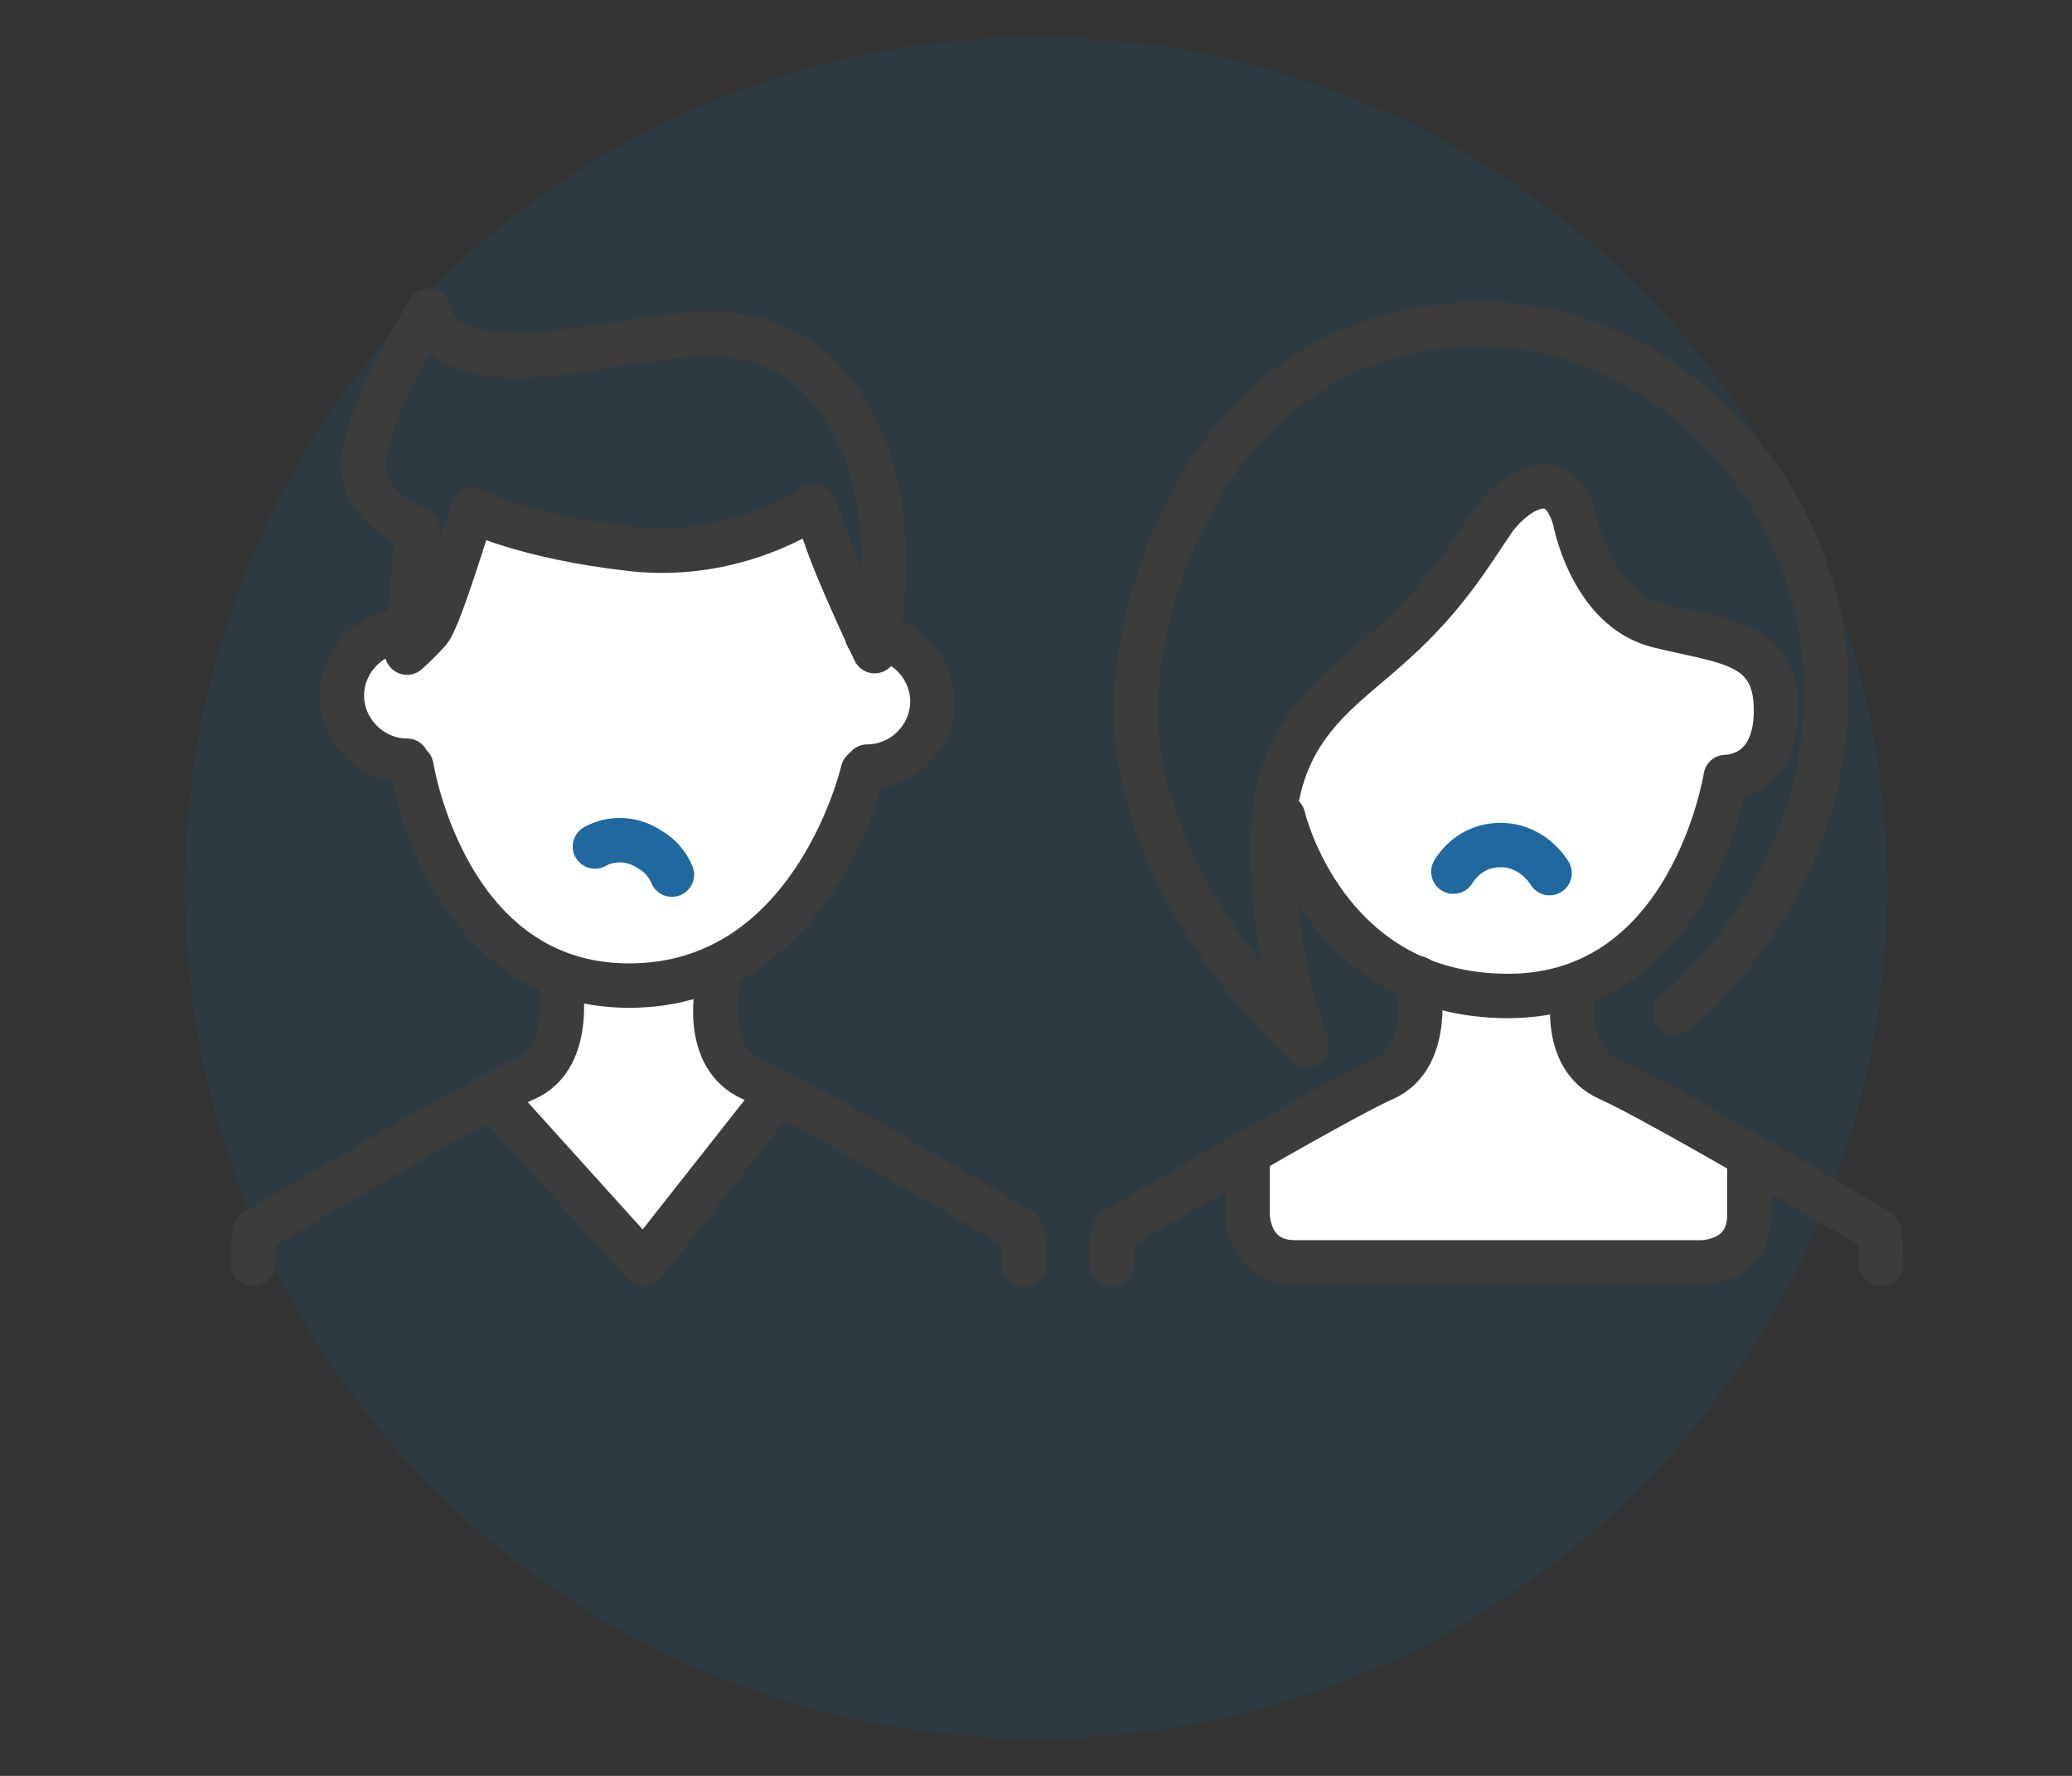
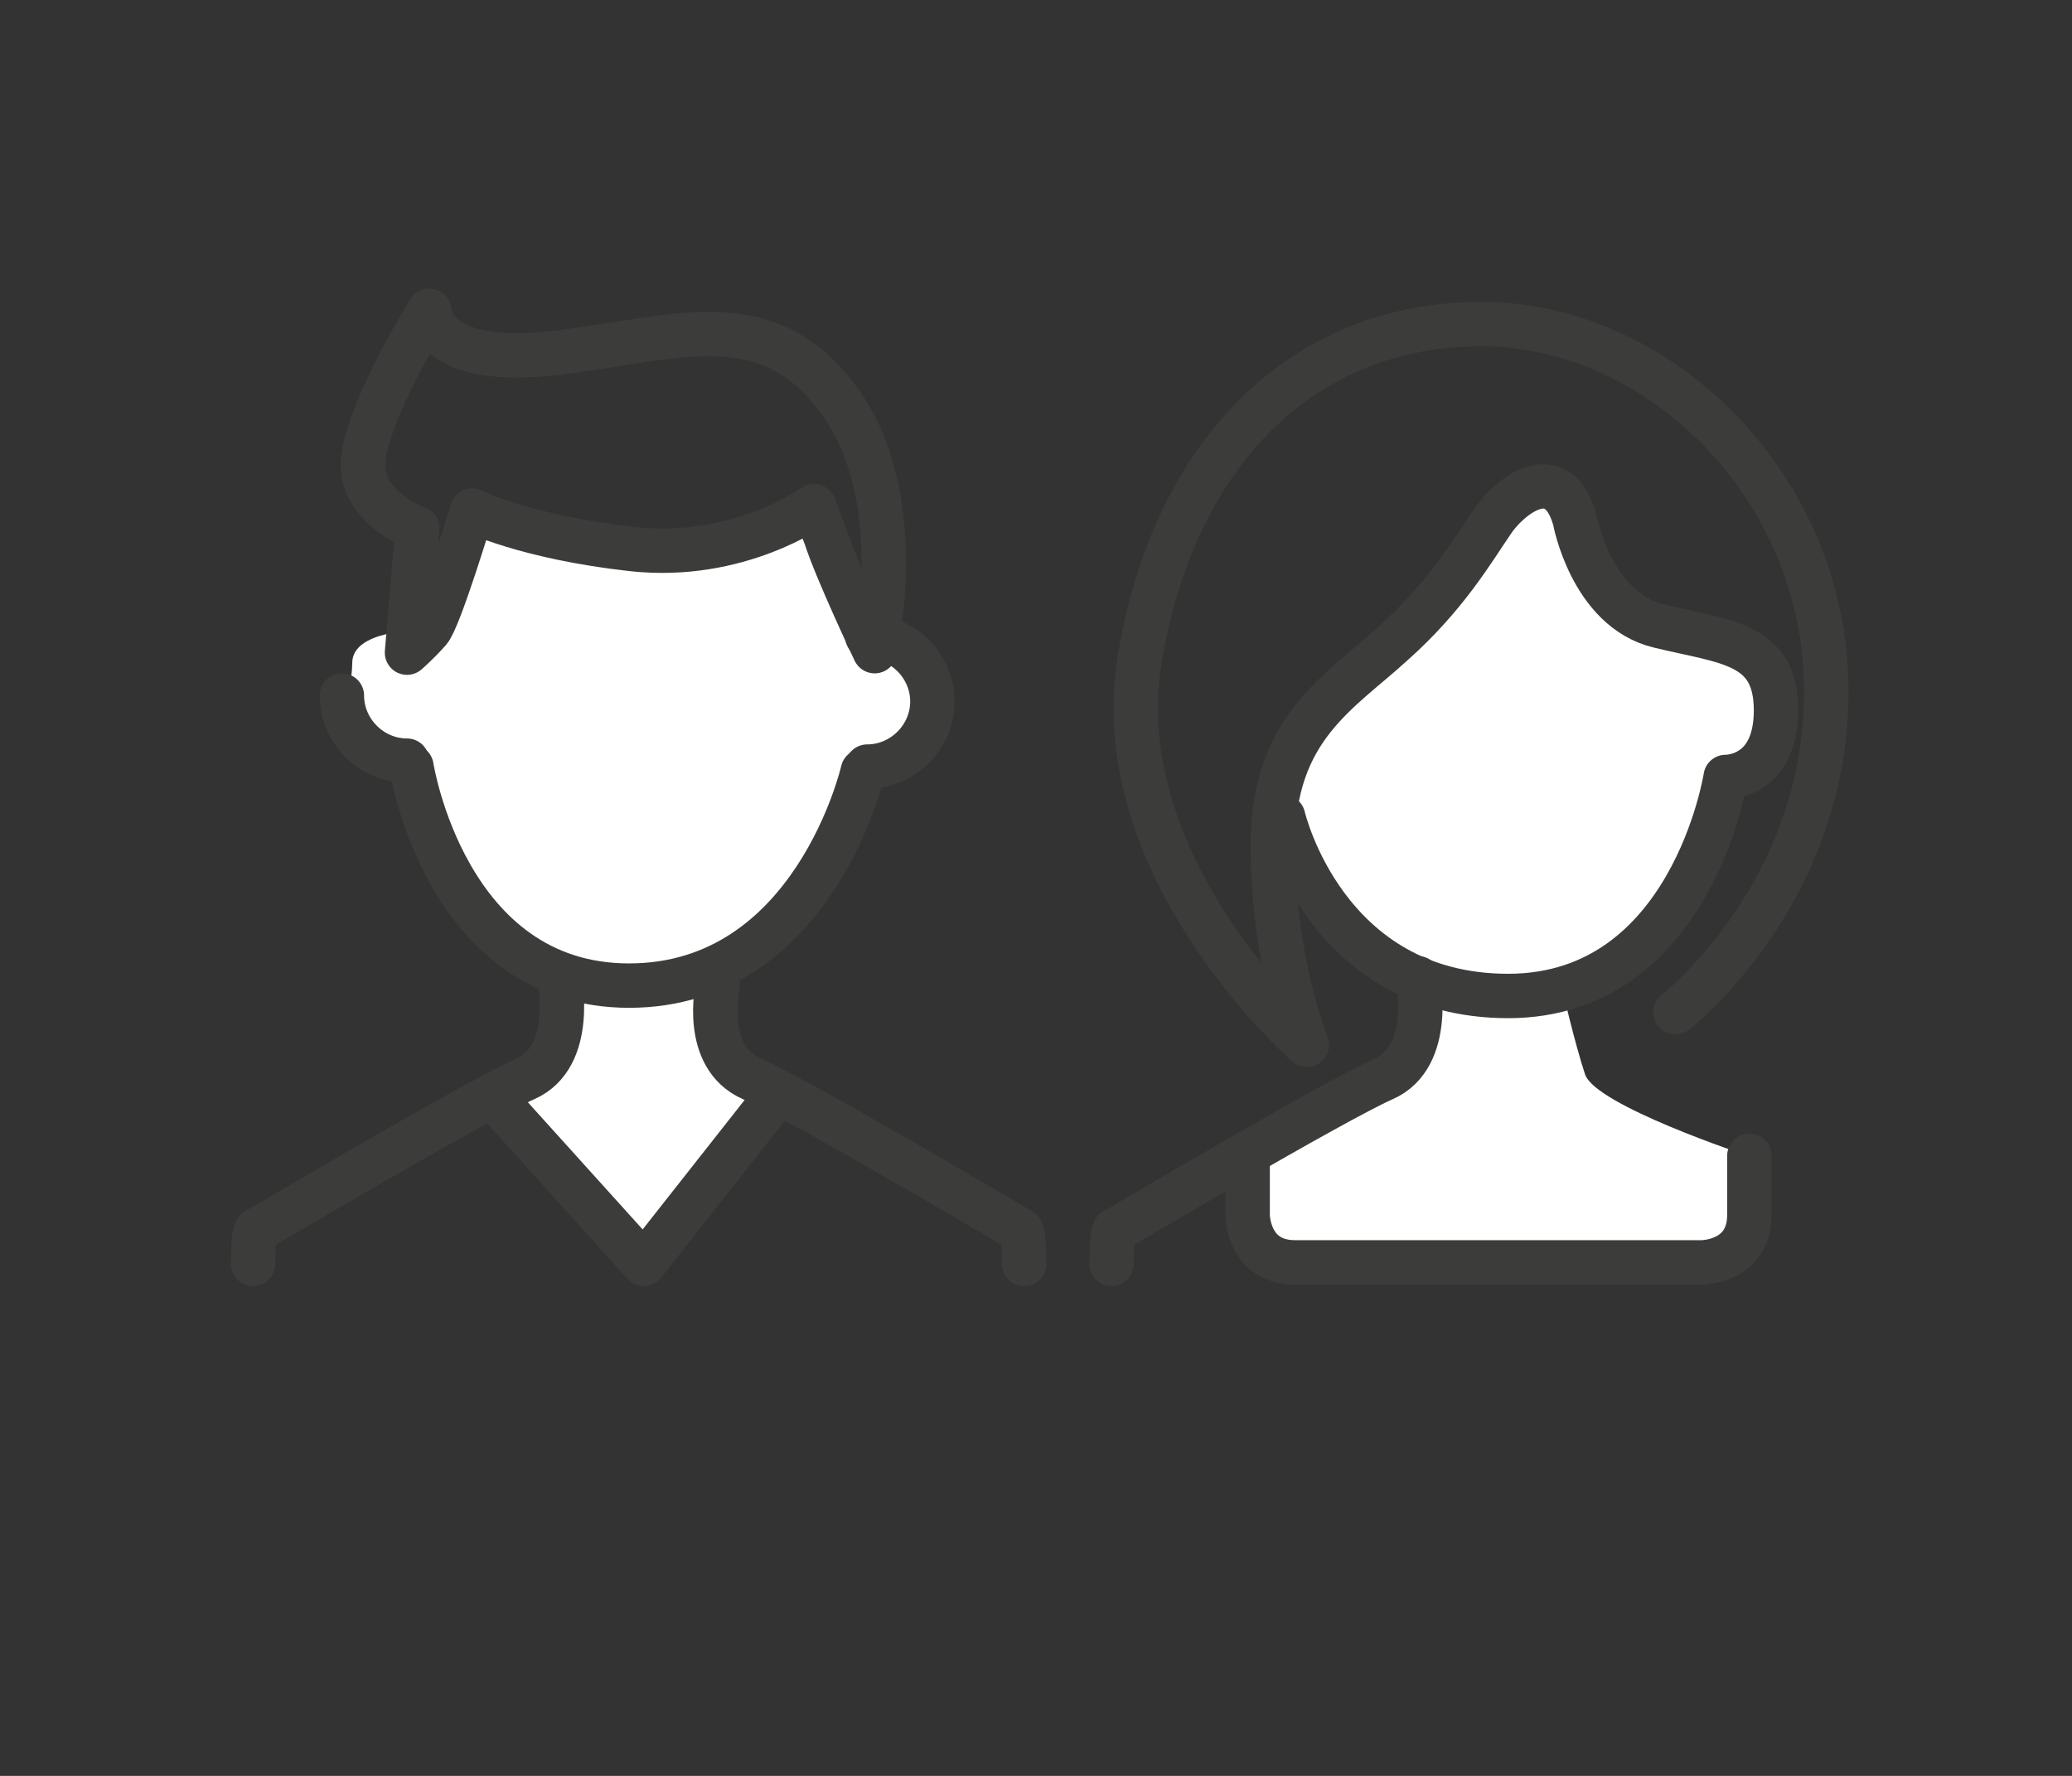
<svg xmlns="http://www.w3.org/2000/svg" version="1.1" id="Ebene_1" x="0px" y="0px" viewBox="0 0 140 120" style="enable-background:new 0 0 140 120;" xml:space="preserve">
  <rect x="0" y="0" width="140" height="120" fill="#333333" stroke="none" />
  <style type="text/css">
	.st0{opacity:0.1;fill:#007FC8;enable-background:new    ;}
	.st1{fill:#FFFFFF;}
	.st2{fill:none;stroke:#3C3C3B;stroke-width:3;stroke-linecap:round;stroke-linejoin:round;}
	.st3{fill:none;stroke:#1F68A0;stroke-width:3;stroke-linecap:round;stroke-linejoin:round;}
</style>
-   <circle class="st0" cx="70" cy="60" r="57.5" />
  <g>
    <path class="st1" d="M31.9,34.5l-3.7,8.1c0,0-4.4,0-4.4,2.2s-1.5,4.4,2.2,5.9s2.9,6.6,2.9,6.6s2.9,4.4,5.9,6.6l2.9,2.2   c0,0,0.7,4.4,0,5.1s-3.7,2.9-3.7,2.9l9.5,11l9.5-11.7c0,0-3.7,0.7-4.4-2.2S48,65.3,48,65.3s5.1-2.2,7.3-6.6   c2.2-4.4,2.9-6.6,2.9-6.6s4.4-0.7,4.4-2.9s-0.7-4.4-1.5-5.1l-0.7-0.7L59,42.6l-3.7-8.1c0,0-6.6,2.9-9.5,2.9S35.5,36,35.5,36   L31.9,34.5L31.9,34.5z" />
    <g>
      <path class="st1" d="M85.8,54.9c0,0,5.5,9.5,8.3,10.9c2.8,1.4,2.1,1.4,2.1,1.4s0.7,3.8-1.7,4.8c-5.4,2.2-10,5.7-10,5.7    s-4.1,8.8,6.2,8.1C101,85,116.3,85,116.3,85s1.8-1.3,1.8-4.1v-2.8c0,0-10.3-3.4-11-5.5s-1.6-6-1.6-6s7.8-4.3,9.8-9.2    s1.6-5.1,1.6-5.1s1.3,0.3,2.2-2.1c0.9-2.4,0.2-5.6-1.8-6.4s-7.3-1.5-9.1-3.9s-2.5-5.9-2.5-5.9s-1.2-3.3-3.4-0.7    c-1.9,2.2-5.5,8.2-8.2,10.3s-7.6,6.2-7.6,7.6s-0.8,3.8-0.8,3.8L85.8,54.9L85.8,54.9z" />
      <g>
        <path class="st2" d="M113.2,68.4c0,0,10.2-7.9,10.2-21.7s-11.3-24.8-23.3-24.8S79.3,30.5,77,44.6c-2.3,14.1,11.3,26,11.3,26     S86,65,86,57.1s4.5-10.3,8.1-13.6c3.6-3.2,5.4-6.3,6.7-8.2c1.1-1.7,4.4-4.4,5.6-0.2c0,0,1.1,6.1,5.7,7.2c4.5,1.1,7.9,1.1,7.9,5.7     s-3.4,4.5-3.4,4.5s-2.3,14.8-14.7,14.8S86.7,55.2,86.7,55.2" />
-         <path class="st2" d="M106.4,66.6c0,0-1.1,4.8,2.3,6.3c3.4,1.5,18.1,10.2,18.1,10.2s0.3-0.3,0.3,2.3" />
        <path class="st2" d="M95.8,66.1c0,0,1.1,5.3-2.3,6.8c-3.4,1.5-18.1,10.2-18.1,10.2s-0.3-0.3-0.3,2.3" />
        <path class="st2" d="M84.3,78.1v4c0,0,0,3.2,3.2,3.2h27.5c0,0,3.2,0,3.2-3.2v-4" />
      </g>
-       <path class="st3" d="M98.2,58.9c0.7-1.1,1.8-1.8,3.2-1.8s2.6,0.8,3.3,1.9" />
    </g>
    <path class="st2" d="M27.8,51.8c0,0,2.3,14.8,14.7,14.8c12.5,0,15.8-14.5,15.8-14.5" />
    <path class="st2" d="M48.5,66.6c0,0-1.1,4.8,2.3,6.3s18.1,10.2,18.1,10.2s0.3-0.3,0.3,2.3" />
    <path class="st2" d="M37.8,66.1c0,0,1.1,5.3-2.3,6.8S17.4,83.1,17.4,83.1s-0.3-0.3-0.3,2.3" />
    <polyline class="st2" points="33.3,74.1 43.5,85.4 52.4,74.1  " />
-     <path class="st3" d="M40.2,57.2c1.1-0.6,2.5-0.6,3.7,0.2c0.7,0.4,1.2,1,1.5,1.7" />
    <path class="st2" d="M29,21c0,0,0,3.7,8,2.9s14.5-3.7,19.5,2.9c5.1,6.6,2.6,17.2,2.6,17.2s-2.6-5.5-3.3-7.7L55,34.2   c0,0-5.1,3.7-12.3,2.9s-10.8-2.6-10.8-2.6s-2.2,7.3-2.9,8.1s-1.5,1.5-1.5,1.5l0.7-8.4c0,0-4.3-1.5-3.6-5.1C25.3,26.9,29,21,29,21   L29,21z" />
-     <path class="st2" d="M27.5,51.4c-2.4,0-4.4-2-4.4-4.4s2-4.4,4.4-4.4" />
+     <path class="st2" d="M27.5,51.4c-2.4,0-4.4-2-4.4-4.4" />
    <path class="st2" d="M58.6,51.8c2.4,0,4.4-2,4.4-4.4S61,43,58.6,43" />
  </g>
</svg>